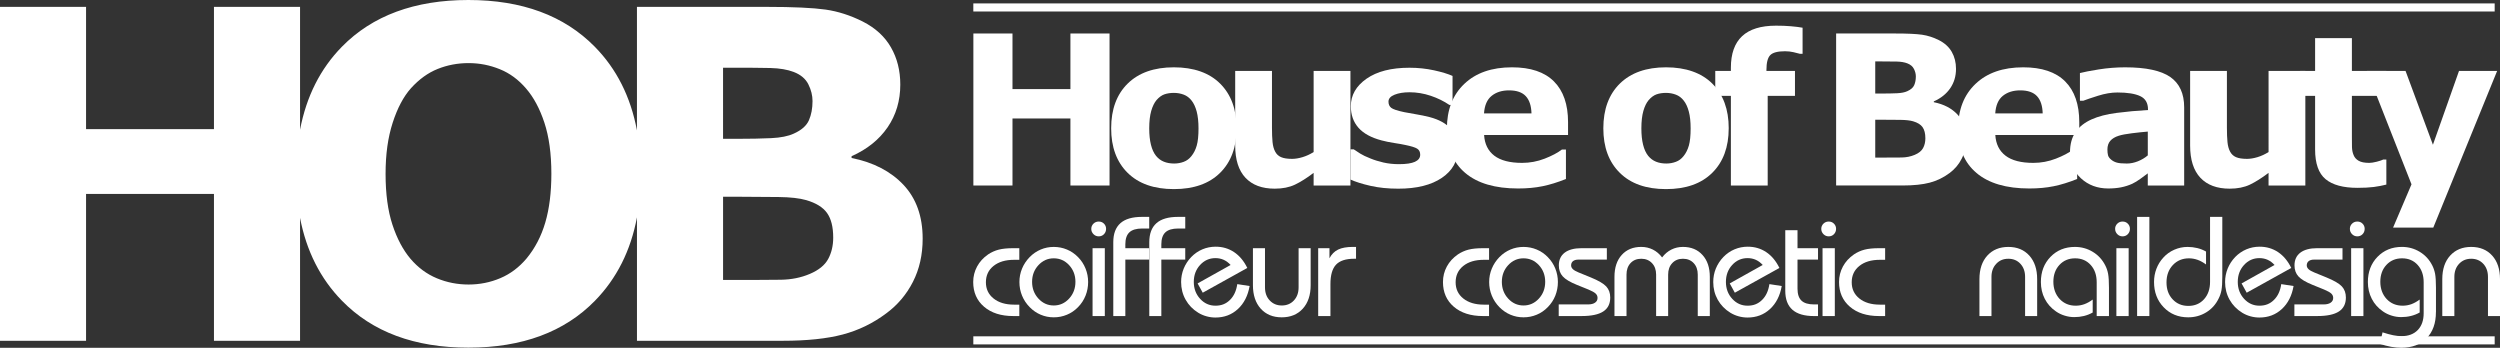
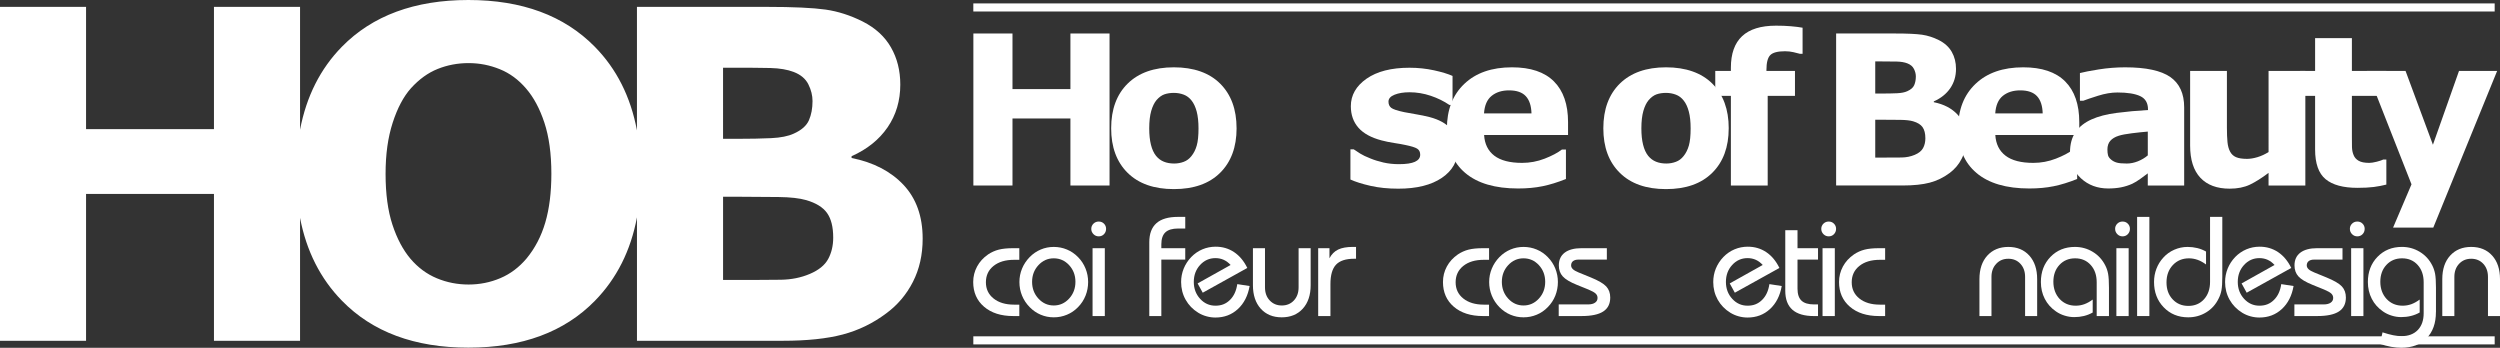
<svg xmlns="http://www.w3.org/2000/svg" id="Ebene_1" viewBox="0 0 2535.02 352.64" width="2535.02" height="352.64">
  <rect x="0" y="0" width="2535.02" height="352.64" fill="#333333" stroke="none" />
  <defs>
    <style>.cls-1{fill:#fff;}</style>
  </defs>
  <path class="cls-1" d="M916.17,187.47c-12.98-13.77-30.53-22.86-52.66-27.26v-1.81c15.7-7,27.87-16.71,36.49-29.25,8.62-12.54,12.91-27,12.91-43.38,0-14.14-3.14-26.7-9.44-37.69-6.27-11.02-15.86-19.76-28.73-26.29-12.42-6.22-24.94-10.25-37.6-12.07-12.67-1.79-32.63-2.75-59.92-2.75h-131.34v125.24c-6.38-34.02-20.62-62.33-42.76-84.83C572.01,15.78,529.3,0,474.94,0s-97.26,15.78-128.23,47.37c-21.92,22.35-36.02,50.41-42.46,84.17V6.96h-87.29v123.95H87.26V6.96H0V345.55H87.26V196.63H216.96v148.92h87.29v-124.64c6.44,33.57,20.54,61.56,42.46,84,30.96,31.73,73.69,47.61,128.23,47.61s97.45-15.88,128.4-47.61c22.03-22.56,36.21-50.75,42.55-84.55v125.19h147.84c24.56,0,44.81-2.13,60.81-6.36,15.97-4.22,30.67-11.36,44.01-21.35,11.51-8.46,20.58-19.14,27.17-32.02,6.58-12.89,9.87-27.48,9.87-43.86,0-22.55-6.48-40.71-19.42-54.49Zm-363.21,38.06c-4.11,14.01-10.44,26.14-18.94,36.46-7.6,9.05-16.5,15.77-26.71,20.07-10.17,4.32-20.9,6.45-32.16,6.45s-21.97-2.08-32.15-6.32c-10.22-4.23-19.11-10.83-26.72-19.73-7.57-8.95-13.72-20.49-18.36-34.63-4.64-14.15-6.94-31.3-6.94-51.44s2.38-36.98,7.18-51.88c4.8-14.91,11-26.61,18.59-35.08,8.23-9.07,17.22-15.58,27.04-19.51,9.82-3.95,20.25-5.93,31.36-5.93s21.47,2.06,31.58,6.15c10.15,4.08,19.08,10.67,26.81,19.74,7.6,8.8,13.76,20.28,18.47,34.51,4.71,14.26,7.08,31.5,7.08,51.78,0,18.93-2.04,35.39-6.14,49.38Zm180.22-156.88h8.14c17.1,0,30.36,.09,39.83,.31,9.46,.24,17.36,1.59,23.7,4.02,7.12,2.75,12.07,6.93,14.87,12.6,2.82,5.64,4.19,11.28,4.19,16.93,0,7.33-1.22,13.81-3.62,19.36-2.42,5.57-7.57,10.12-15.44,13.63-5.6,2.59-13.23,4.12-22.9,4.58-9.69,.46-21.4,.69-35.19,.69h-13.58V68.65Zm106.6,193.95c-3.41,6.33-9.62,11.34-18.65,15.16-8.88,3.78-18.62,5.74-29.17,5.9-10.55,.14-28.04,.22-52.46,.22h-6.31v-84.36h18.96c12.96,0,25.42,.09,37.32,.26,11.91,.14,21.26,1.19,28.03,3.14,9.94,2.9,17,7.24,21.15,13.11,4.14,5.83,6.22,14.11,6.22,24.88,0,8.19-1.71,15.42-5.09,21.69Z" />
  <g>
    <path class="cls-1" d="M1125.08,188.11h-39.66V120.14h-58.75v67.97h-39.66V33.96h39.66v56.38h58.75V33.96h39.66V188.11Z" />
    <path class="cls-1" d="M1253.91,130.06c0,19.11-5.58,34.17-16.71,45.19-11.14,11.01-26.75,16.5-46.88,16.5s-35.76-5.49-46.91-16.5c-11.12-11.02-16.68-26.08-16.68-45.19s5.59-34.37,16.79-45.35c11.19-10.95,26.78-16.45,46.79-16.45s35.91,5.53,46.96,16.56c11.08,11.04,16.62,26.12,16.62,45.25Zm-45.84,28.29c2.41-2.96,4.23-6.54,5.42-10.72,1.22-4.18,1.81-9.98,1.81-17.37,0-6.82-.63-12.56-1.85-17.2-1.25-4.63-2.97-8.32-5.16-11.08-2.22-2.83-4.86-4.85-7.94-6-3.11-1.19-6.44-1.79-10.02-1.79s-6.77,.49-9.57,1.45c-2.8,.97-5.46,2.93-8,5.81-2.27,2.7-4.08,6.39-5.42,11.1-1.34,4.7-2.01,10.6-2.01,17.71,0,6.36,.58,11.88,1.75,16.54,1.17,4.67,2.88,8.41,5.16,11.24,2.2,2.69,4.82,4.67,7.89,5.9,3.06,1.25,6.56,1.87,10.5,1.87,3.38,0,6.59-.57,9.66-1.72,3.05-1.12,5.65-3.06,7.78-5.75Z" />
-     <path class="cls-1" d="M1369.34,188.11h-37.32v-12.82c-6.89,5.24-13.21,9.22-18.94,11.95-5.73,2.72-12.57,4.07-20.52,4.07-12.83,0-22.71-3.67-29.65-11.06-6.94-7.39-10.41-18.29-10.41-32.71V71.91h37.29v57.56c0,5.87,.2,10.73,.58,14.61,.38,3.9,1.27,7.12,2.66,9.66,1.32,2.56,3.3,4.42,5.98,5.6,2.66,1.17,6.4,1.75,11.19,1.75,3.19,0,6.73-.58,10.62-1.75,3.86-1.17,7.62-2.9,11.21-5.18V71.91h37.32v116.2Z" />
    <path class="cls-1" d="M1478.26,151.28c0,12.01-5.39,21.67-16.15,29.03-10.79,7.34-25.53,11.01-44.26,11.01-10.37,0-19.77-.95-28.19-2.88-8.43-1.93-15.2-4.06-20.32-6.41v-30.58h3.41c1.87,1.3,4.04,2.73,6.49,4.26,2.46,1.55,5.93,3.22,10.42,4.98,3.86,1.6,8.24,2.94,13.14,4.09,4.9,1.11,10.15,1.68,15.74,1.68,7.33,0,12.73-.81,16.27-2.43,3.52-1.62,5.28-4,5.28-7.16,0-2.83-1.04-4.87-3.11-6.16-2.08-1.27-6.02-2.5-11.83-3.68-2.77-.62-6.52-1.29-11.26-2.01-4.75-.73-9.04-1.62-12.93-2.64-10.55-2.77-18.41-7.06-23.52-12.89-5.12-5.84-7.68-13.1-7.68-21.79,0-11.17,5.31-20.48,15.92-27.9,10.6-7.4,25.1-11.12,43.47-11.12,8.72,0,17.05,.88,25.04,2.63,7.98,1.77,14.2,3.66,18.69,5.67v29.43h-3.19c-5.54-3.8-11.83-6.89-18.92-9.29-7.07-2.38-14.25-3.57-21.5-3.57-6,0-11.07,.83-15.19,2.48-4.1,1.65-6.16,3.98-6.16,7.01,0,2.76,.94,4.86,2.81,6.31,1.86,1.45,6.26,2.91,13.17,4.36,3.8,.75,7.91,1.49,12.31,2.22,4.38,.71,8.79,1.63,13.23,2.74,9.8,2.56,17.06,6.58,21.76,12.06,4.71,5.49,7.05,12.33,7.05,20.54Z" />
    <path class="cls-1" d="M1590.02,136.87h-85.13c.55,9.17,4.03,16.16,10.38,21.02,6.41,4.86,15.77,7.27,28.17,7.27,7.85,0,15.47-1.42,22.85-4.28,7.35-2.87,13.18-5.93,17.46-9.22h4.12v29.84c-8.43,3.38-16.34,5.84-23.78,7.34-7.44,1.53-15.69,2.28-24.74,2.28-23.32,0-41.16-5.25-53.57-15.73-12.41-10.48-18.62-25.4-18.62-44.77s5.89-34.36,17.63-45.55c11.76-11.21,27.89-16.81,48.35-16.81,18.88,0,33.08,4.78,42.6,14.33,9.53,9.56,14.27,23.3,14.27,41.24v13.03Zm-37.08-21.87c-.21-7.75-2.14-13.58-5.79-17.5-3.64-3.91-9.29-5.87-17-5.87-7.14,0-13.02,1.85-17.61,5.56-4.6,3.71-7.19,9.63-7.74,17.81h48.15Z" />
    <path class="cls-1" d="M1752.92,130.06c0,19.11-5.57,34.17-16.7,45.19-11.12,11.01-26.75,16.5-46.88,16.5s-35.75-5.49-46.84-16.5c-11.18-11.02-16.71-26.08-16.71-45.19s5.59-34.37,16.79-45.35c11.2-10.95,26.79-16.45,46.77-16.45s35.92,5.53,46.98,16.56c11.06,11.04,16.6,26.12,16.6,45.25Zm-45.82,28.29c2.42-2.96,4.21-6.54,5.42-10.72,1.19-4.18,1.8-9.98,1.8-17.37,0-6.82-.61-12.56-1.86-17.2-1.23-4.63-2.94-8.32-5.16-11.08-2.19-2.83-4.85-4.85-7.96-6-3.09-1.19-6.43-1.79-10-1.79s-6.74,.49-9.53,1.45c-2.78,.97-5.46,2.93-8,5.81-2.28,2.7-4.09,6.39-5.43,11.1-1.33,4.7-2,10.6-2,17.71,0,6.36,.58,11.88,1.75,16.54,1.16,4.67,2.89,8.41,5.16,11.24,2.21,2.69,4.84,4.67,7.89,5.9,3.07,1.25,6.55,1.87,10.49,1.87,3.37,0,6.58-.57,9.65-1.72,3.08-1.12,5.66-3.06,7.79-5.75Z" />
    <path class="cls-1" d="M1827.84,54.53h-2.81c-1.67-.48-3.83-1.03-6.5-1.63-2.66-.62-5.53-.93-8.56-.93-7.34,0-12.31,1.3-14.91,3.92-2.59,2.6-3.88,7.64-3.88,15.1v.93h28.93v25.29h-27.66v90.9h-37.32V97.21h-15.84v-25.29h15.84v-3.22c0-14.23,3.78-24.89,11.35-32,7.59-7.11,19.04-10.67,34.39-10.67,5.53,0,10.53,.18,15.03,.58,4.49,.37,8.47,.88,11.93,1.49v26.44Z" />
    <path class="cls-1" d="M1993.71,140.92c0,7.44-1.51,14.11-4.51,19.96-2.97,5.88-7.11,10.73-12.35,14.61-6.09,4.55-12.76,7.79-20.05,9.73-7.27,1.92-16.51,2.88-27.67,2.88h-67.28V33.96h59.8c12.41,0,21.5,.42,27.26,1.24,5.75,.83,11.46,2.65,17.13,5.49,5.86,2.97,10.22,6.94,13.08,11.95,2.85,5.01,4.29,10.72,4.29,17.16,0,7.44-1.94,14-5.88,19.72-3.93,5.68-9.47,10.12-16.63,13.28v.84c10.07,2.01,18.05,6.14,23.95,12.42,5.89,6.28,8.86,14.56,8.86,24.86Zm-51.02-63.34c0-2.57-.65-5.11-1.92-7.65-1.27-2.56-3.51-4.46-6.74-5.7-2.88-1.12-6.46-1.71-10.76-1.81-4.28-.1-10.3-.16-18.05-.16h-3.7v32.59h6.18c6.24,0,11.56-.11,15.94-.31,4.38-.2,7.84-.9,10.39-2.08,3.56-1.58,5.91-3.62,7.01-6.16,1.09-2.5,1.64-5.42,1.64-8.72Zm9.65,62.68c0-4.88-.96-8.66-2.84-11.32-1.88-2.65-5.1-4.63-9.6-5.95-3.12-.9-7.35-1.37-12.77-1.44-5.39-.07-11.07-.12-16.96-.12h-8.65v38.39h2.88c11.12,0,19.06-.04,23.86-.12,4.78-.07,9.23-.96,13.28-2.68,4.12-1.72,6.94-4.01,8.48-6.87,1.54-2.86,2.32-6.16,2.32-9.89Z" />
    <path class="cls-1" d="M2108.38,136.87h-85.12c.56,9.17,4.02,16.16,10.4,21.02,6.37,4.86,15.73,7.27,28.16,7.27,7.85,0,15.47-1.42,22.85-4.28,7.37-2.87,13.18-5.93,17.46-9.22h4.12v29.84c-8.42,3.38-16.34,5.84-23.78,7.34-7.46,1.53-15.71,2.28-24.73,2.28-23.3,0-41.16-5.25-53.57-15.73-12.41-10.48-18.63-25.4-18.63-44.77s5.89-34.36,17.63-45.55c11.75-11.21,27.87-16.81,48.35-16.81,18.89,0,33.08,4.78,42.6,14.33,9.51,9.56,14.27,23.3,14.27,41.24v13.03Zm-37.08-21.87c-.21-7.75-2.14-13.58-5.77-17.5-3.65-3.91-9.3-5.87-17.02-5.87-7.13,0-13.01,1.85-17.62,5.56-4.59,3.71-7.16,9.63-7.7,17.81h48.11Z" />
    <path class="cls-1" d="M2177.88,175.78c-1.99,1.53-4.47,3.35-7.43,5.49-2.96,2.15-5.73,3.85-8.36,5.09-3.63,1.64-7.44,2.84-11.35,3.61-3.92,.76-8.23,1.15-12.91,1.15-11.02,0-20.24-3.42-27.67-10.26-7.44-6.83-11.17-15.57-11.17-26.21,0-8.49,1.91-15.42,5.69-20.81,3.79-5.39,9.17-9.63,16.11-12.74,6.89-3.11,15.41-5.32,25.62-6.63,10.17-1.32,20.74-2.28,31.68-2.9v-.63c0-6.49-2.61-10.97-7.84-13.44-5.25-2.48-12.95-3.72-23.15-3.72-6.13,0-12.68,1.1-19.63,3.3-6.97,2.2-11.97,3.88-14.99,5.07h-3.41v-28.08c3.91-1.03,10.3-2.27,19.16-3.69,8.85-1.4,17.73-2.11,26.61-2.11,21.14,0,36.42,3.27,45.83,9.81,9.4,6.54,14.1,16.79,14.1,30.77v79.27h-36.9v-12.33Zm0-18.22v-24.13c-4.99,.43-10.42,.97-16.25,1.71-5.83,.72-10.25,1.57-13.25,2.53-3.71,1.16-6.54,2.86-8.51,5.1-1.96,2.24-2.93,5.17-2.93,8.81,0,2.42,.21,4.38,.62,5.89,.41,1.52,1.43,2.95,3.08,4.33,1.57,1.37,3.47,2.38,5.66,3.03,2.21,.66,5.64,.99,10.29,.99,3.7,0,7.46-.76,11.26-2.27,3.8-1.53,7.14-3.52,10.03-5.99Z" />
    <path class="cls-1" d="M2337.63,188.11h-37.3v-12.82c-6.9,5.24-13.24,9.22-18.94,11.95-5.74,2.72-12.55,4.07-20.5,4.07-12.85,0-22.75-3.67-29.69-11.06-6.93-7.39-10.39-18.29-10.39-32.71V71.91h37.3v57.56c0,5.87,.2,10.73,.57,14.61,.39,3.9,1.28,7.12,2.66,9.66,1.33,2.56,3.31,4.42,5.98,5.6,2.66,1.17,6.41,1.75,11.18,1.75,3.18,0,6.73-.58,10.62-1.75,3.87-1.17,7.61-2.9,11.22-5.18V71.91h37.3v116.2Z" />
    <path class="cls-1" d="M2419.79,187.17c-4.02,1.03-8.27,1.83-12.76,2.43-4.48,.58-9.99,.87-16.48,.87-14.51,0-25.31-2.93-32.39-8.79-7.09-5.87-10.63-15.92-10.63-30.13v-54.34h-15.22v-25.29h15.22V38.67h37.31v33.24h34.94v25.29h-34.94v41.23c0,4.09,.03,7.64,.08,10.68,.08,3.03,.64,5.77,1.67,8.18,.95,2.43,2.67,4.35,5.13,5.76,2.45,1.41,6.03,2.11,10.73,2.11,1.92,0,4.47-.38,7.63-1.19,3.14-.8,5.33-1.56,6.59-2.22h3.11v25.43Z" />
    <path class="cls-1" d="M2467,146.77l26.46-74.86h38.67l-64.75,158.86h-40.77l18.67-43.86-45.22-115h39.18l27.76,74.86Z" />
  </g>
  <g>
    <path class="cls-1" d="M1033.59,263.45h-5.36c-8.68,0-15.6,2.07-20.78,6.22-5.17,4.14-7.74,9.67-7.74,16.55s2.6,12.33,7.79,16.47c5.18,4.14,12.1,6.22,20.73,6.22h5.36v11.57h-6.2c-12.35,0-22.19-3.15-29.54-9.44-7.34-6.29-11.02-14.64-11.02-25.08,0-5.61,1.32-10.84,3.94-15.72,2.62-4.84,6.35-8.94,11.19-12.27,3.38-2.24,6.97-3.85,10.78-4.83,3.79-.97,8.68-1.47,14.64-1.47h6.2v11.8Z" />
    <path class="cls-1" d="M1033.69,285.96c0-4.76,.9-9.31,2.68-13.6,1.77-4.31,4.36-8.2,7.73-11.66,3.3-3.37,7.05-5.93,11.19-7.67,4.14-1.77,8.57-2.64,13.24-2.64s9.15,.87,13.35,2.64c4.22,1.74,7.96,4.31,11.25,7.67,3.32,3.37,5.87,7.24,7.61,11.6,1.77,4.34,2.63,8.91,2.63,13.67s-.86,9.5-2.63,13.87c-1.75,4.37-4.29,8.26-7.61,11.61-3.28,3.38-7.03,5.94-11.25,7.68-4.2,1.77-8.66,2.64-13.35,2.64s-9.09-.87-13.24-2.64c-4.14-1.74-7.89-4.3-11.19-7.68-3.36-3.41-5.95-7.29-7.73-11.65-1.79-4.35-2.68-8.96-2.68-13.83Zm12.86-.17c0,6.69,2.14,12.36,6.43,16.99,4.27,4.66,9.46,6.98,15.54,6.98s11.28-2.32,15.56-6.98c4.27-4.63,6.42-10.31,6.42-16.99s-2.13-12.27-6.38-16.91c-4.25-4.62-9.46-6.94-15.6-6.94s-11.27,2.32-15.54,6.94c-4.29,4.64-6.43,10.26-6.43,16.91Z" />
    <path class="cls-1" d="M1106.57,232.04c0-2.05,.74-3.78,2.19-5.24,1.46-1.43,3.25-2.15,5.36-2.15s3.88,.71,5.31,2.13c1.43,1.43,2.15,3.18,2.15,5.27s-.72,3.96-2.15,5.43c-1.43,1.46-3.2,2.19-5.31,2.19s-3.85-.74-5.33-2.23c-1.49-1.49-2.23-3.27-2.23-5.38Zm1.29,88.44v-68.82h12.43v68.82h-12.43Z" />
-     <path class="cls-1" d="M1128.88,320.48v-74.88c0-8.58,2.41-14.99,7.22-19.27,4.81-4.28,12.09-6.41,21.8-6.41h7.41v11.79h-7.13c-5.92,0-10.26,1.3-12.98,3.88-2.73,2.57-4.1,6.64-4.1,12.2v3.87h24.22v11.58h-24.22v57.24h-12.22Z" />
    <path class="cls-1" d="M1165.39,320.48v-74.88c0-8.58,2.42-14.99,7.23-19.27,4.82-4.28,12.09-6.41,21.82-6.41h7.42v11.79h-7.14c-5.94,0-10.27,1.3-13.01,3.88-2.73,2.57-4.1,6.64-4.1,12.2v3.87h24.25v11.58h-24.25v57.24h-12.23Z" />
    <path class="cls-1" d="M1267.13,290.02c-1.73,9.85-5.71,17.65-11.93,23.37-6.22,5.74-13.81,8.59-22.72,8.59-3.05,0-6.05-.4-9.02-1.23-2.99-.81-5.77-2.02-8.4-3.61-5.52-3.39-9.79-7.79-12.83-13.23-3.05-5.43-4.57-11.42-4.57-17.95,0-4.78,.89-9.32,2.64-13.64,1.76-4.31,4.3-8.21,7.63-11.69,3.32-3.41,7.1-6.02,11.34-7.81,4.24-1.77,8.7-2.67,13.39-2.67,6.99,0,13.22,1.83,18.72,5.5,5.51,3.69,9.97,9.04,13.4,16.06l-45.2,25.1-5.19-9.42,33.45-18.7c-2.05-2.29-4.38-4.02-6.95-5.21-2.56-1.16-5.37-1.75-8.41-1.75-6.17,0-11.35,2.33-15.59,6.96-4.24,4.62-6.37,10.34-6.37,17.16s2.14,12.49,6.4,17.14c4.26,4.67,9.44,6.98,15.58,6.98s10.74-1.94,14.7-5.84c3.96-3.88,6.42-9.23,7.41-16.03l12.52,1.92Z" />
    <path class="cls-1" d="M1329.02,251.66v37.49c0,10.03-2.66,17.97-7.97,23.84-5.31,5.84-12.44,8.78-21.38,8.78s-15.98-2.94-21.28-8.78c-5.27-5.87-7.91-13.81-7.91-23.84v-37.49h12.23v39.74c0,5.41,1.57,9.84,4.78,13.24,3.21,3.42,7.3,5.12,12.27,5.12s9.12-1.7,12.27-5.12c3.18-3.4,4.75-7.83,4.75-13.24v-39.74h12.23Z" />
    <path class="cls-1" d="M1336.65,320.48v-68.82h11.44v10.22c2.11-4.05,5.03-6.97,8.73-8.79,3.7-1.8,8.69-2.72,14.98-2.72h3.23v12.01h-1.91c-8.49,0-14.61,2.01-18.39,6.03-3.77,4.03-5.65,10.57-5.65,19.62v32.45h-12.43Z" />
    <path class="cls-1" d="M1509.9,263.45h-5.34c-8.69,0-15.61,2.07-20.79,6.22-5.15,4.14-7.75,9.67-7.75,16.55s2.6,12.33,7.79,16.47c5.2,4.14,12.1,6.22,20.75,6.22h5.34v11.57h-6.17c-12.36,0-22.2-3.15-29.55-9.44-7.34-6.29-11-14.64-11-25.08,0-5.61,1.3-10.84,3.93-15.72,2.63-4.84,6.36-8.94,11.21-12.27,3.38-2.24,6.98-3.85,10.77-4.83,3.8-.97,8.68-1.47,14.66-1.47h6.17v11.8Z" />
    <path class="cls-1" d="M1510.02,285.96c0-4.76,.9-9.31,2.69-13.6,1.78-4.31,4.36-8.2,7.7-11.66,3.33-3.37,7.07-5.93,11.21-7.67,4.15-1.77,8.58-2.64,13.25-2.64s9.13,.87,13.36,2.64c4.2,1.74,7.96,4.31,11.22,7.67,3.32,3.37,5.89,7.24,7.64,11.6,1.74,4.34,2.63,8.91,2.63,13.67s-.89,9.5-2.63,13.87c-1.75,4.37-4.32,8.26-7.64,11.61-3.26,3.38-7.02,5.94-11.22,7.68-4.23,1.77-8.68,2.64-13.36,2.64s-9.1-.87-13.25-2.64c-4.14-1.74-7.88-4.3-11.21-7.68-3.34-3.41-5.92-7.29-7.7-11.65-1.79-4.35-2.69-8.96-2.69-13.83Zm12.87-.17c0,6.69,2.14,12.36,6.42,16.99,4.28,4.66,9.46,6.98,15.55,6.98s11.29-2.32,15.56-6.98c4.29-4.63,6.42-10.31,6.42-16.99s-2.11-12.27-6.36-16.91c-4.27-4.62-9.48-6.94-15.62-6.94s-11.27,2.32-15.55,6.94c-4.28,4.64-6.42,10.26-6.42,16.91Z" />
    <path class="cls-1" d="M1580.55,308.68h29.8c2.97,0,5.32-.57,7.02-1.75,1.69-1.15,2.56-2.77,2.56-4.83,0-1.73-.64-3.2-1.93-4.43-1.28-1.2-3.68-2.56-7.24-4.05l-11.76-4.76c-6.96-2.82-11.74-5.68-14.36-8.61-2.65-2.91-3.97-6.64-3.97-11.19,0-5.61,2.03-9.9,5.99-12.91,3.99-3,9.71-4.5,17.17-4.5h25.53v11.58h-28.81c-2.34,0-4.15,.53-5.48,1.54-1.29,1.03-1.95,2.48-1.95,4.35,0,1.4,.6,2.66,1.75,3.78,1.17,1.13,3.11,2.25,5.81,3.35l12.38,5.06c7.76,3.17,12.98,6.23,15.68,9.17,2.69,2.93,4.05,6.66,4.05,11.22,0,6.35-2.36,11.07-7.09,14.14-4.74,3.09-12.02,4.63-21.86,4.63h-23.29v-11.8Z" />
-     <path class="cls-1" d="M1637.08,320.48v-39.75c0-9.35,2.46-16.77,7.36-22.2,4.9-5.44,11.52-8.16,19.83-8.16,4.25,0,8.17,.92,11.78,2.72,3.6,1.81,6.71,4.46,9.32,7.94,2.71-3.53,5.87-6.19,9.43-7.97,3.55-1.79,7.49-2.69,11.73-2.69,8.28,0,14.88,2.73,19.81,8.19,4.98,5.45,7.43,12.85,7.43,22.16v39.75h-12.23v-42.05c0-4.81-1.38-8.69-4.15-11.64-2.77-2.94-6.39-4.41-10.87-4.41s-8.07,1.47-10.82,4.41c-2.8,2.95-4.18,6.83-4.18,11.64v42.05h-12.2v-42.05c0-4.81-1.39-8.69-4.21-11.64-2.8-2.94-6.42-4.41-10.87-4.41s-8.12,1.47-10.84,4.41c-2.74,2.95-4.1,6.83-4.1,11.64v42.05h-12.21Z" />
    <path class="cls-1" d="M1806.69,290.02c-1.71,9.85-5.7,17.65-11.92,23.37-6.21,5.74-13.8,8.59-22.75,8.59-3.03,0-6.04-.4-9.01-1.23-2.98-.81-5.76-2.02-8.38-3.61-5.52-3.39-9.79-7.79-12.84-13.23-3.03-5.43-4.54-11.42-4.54-17.95,0-4.78,.88-9.32,2.62-13.64,1.78-4.31,4.31-8.21,7.64-11.69,3.32-3.41,7.08-6.02,11.35-7.81,4.24-1.77,8.7-2.67,13.38-2.67,6.98,0,13.23,1.83,18.73,5.5,5.51,3.69,9.95,9.04,13.38,16.06l-45.21,25.1-5.18-9.42,33.45-18.7c-2.04-2.29-4.36-4.02-6.94-5.21-2.57-1.16-5.37-1.75-8.41-1.75-6.16,0-11.4,2.33-15.61,6.96-4.24,4.62-6.35,10.34-6.35,17.16s2.13,12.49,6.39,17.14c4.24,4.67,9.44,6.98,15.58,6.98s10.74-1.94,14.7-5.84c3.96-3.88,6.43-9.23,7.41-16.03l12.51,1.92Z" />
    <path class="cls-1" d="M1810.28,233.44h12.41v18.22h20.79v11.58h-20.79v29.5c0,5.54,1.36,9.58,4.05,12.12,2.67,2.56,6.94,3.83,12.83,3.83h3.91v11.8h-4.06c-9.74,0-17.04-2.14-21.89-6.4-4.83-4.25-7.25-10.66-7.25-19.24v-61.41Z" />
    <path class="cls-1" d="M1846.79,232.04c0-2.05,.73-3.78,2.18-5.24,1.45-1.43,3.23-2.15,5.36-2.15s3.88,.71,5.3,2.13c1.45,1.43,2.17,3.18,2.17,5.27s-.73,3.96-2.17,5.43c-1.42,1.46-3.19,2.19-5.3,2.19s-3.83-.74-5.33-2.23c-1.47-1.49-2.21-3.27-2.21-5.38Zm1.28,88.44v-68.82h12.45v68.82h-12.45Z" />
    <path class="cls-1" d="M1911.53,263.45h-5.36c-8.68,0-15.61,2.07-20.76,6.22-5.18,4.14-7.76,9.67-7.76,16.55s2.59,12.33,7.78,16.47c5.18,4.14,12.1,6.22,20.74,6.22h5.36v11.57h-6.19c-12.37,0-22.2-3.15-29.52-9.44-7.34-6.29-11.02-14.64-11.02-25.08,0-5.61,1.31-10.84,3.93-15.72,2.63-4.84,6.35-8.94,11.21-12.27,3.36-2.24,6.94-3.85,10.75-4.83,3.8-.97,8.68-1.47,14.66-1.47h6.19v11.8Z" />
    <path class="cls-1" d="M2007.17,320.48v-37.5c0-10.03,2.67-17.96,7.99-23.81,5.35-5.86,12.46-8.79,21.34-8.79s15.96,2.94,21.25,8.79c5.28,5.86,7.94,13.79,7.94,23.81v37.5h-12.23v-39.75c0-5.4-1.58-9.82-4.74-13.23-3.15-3.42-7.24-5.12-12.27-5.12s-9.04,1.7-12.25,5.12c-3.22,3.41-4.83,7.84-4.83,13.23v39.75h-12.21Z" />
    <path class="cls-1" d="M2126.06,320.48v-34.25c0-7.21-2-13.07-6.08-17.55-4.06-4.49-9.32-6.73-15.78-6.73s-11.74,2.21-15.88,6.64c-4.12,4.41-6.19,10.13-6.19,17.09s2.14,12.94,6.37,17.49c4.28,4.55,9.7,6.8,16.28,6.8,3,0,5.89-.5,8.71-1.5,2.83-1.03,5.67-2.59,8.52-4.72v13.15c-2.8,1.58-5.76,2.75-8.89,3.52-3.11,.75-6.38,1.13-9.79,1.13s-6.53-.5-9.75-1.5c-3.23-.99-6.17-2.42-8.78-4.24-4.97-3.41-8.76-7.67-11.38-12.8-2.63-5.11-3.94-10.81-3.94-17.08,0-10.27,3.26-18.78,9.75-25.48,6.51-6.7,14.76-10.07,24.77-10.07,6.59,0,12.64,1.67,18.09,5,5.49,3.32,9.68,7.89,12.64,13.7,1.37,2.62,2.33,5.5,2.92,8.62,.56,3.1,.86,7.77,.86,13.96v28.82h-12.45Z" />
    <path class="cls-1" d="M2144.75,232.04c0-2.05,.73-3.78,2.2-5.24,1.46-1.43,3.21-2.15,5.35-2.15s3.88,.71,5.3,2.13c1.44,1.43,2.17,3.18,2.17,5.27s-.73,3.96-2.17,5.43c-1.42,1.46-3.2,2.19-5.3,2.19s-3.86-.74-5.33-2.23c-1.46-1.49-2.21-3.27-2.21-5.38Zm1.28,88.44v-68.82h12.44v68.82h-12.44Z" />
    <path class="cls-1" d="M2167.05,320.48v-100.55h12.43v100.55h-12.43Z" />
    <path class="cls-1" d="M2253.44,219.93v60.41c0,6.2-.3,10.86-.86,13.98-.59,3.11-1.57,5.95-2.93,8.53-2.9,5.94-7.09,10.58-12.58,13.91-5.48,3.33-11.54,5.01-18.2,5.01-10.04,0-18.32-3.39-24.86-10.17-6.54-6.77-9.8-15.33-9.8-25.7,0-4.63,.8-9.07,2.39-13.29,1.6-4.22,3.91-8,6.97-11.33,3.09-3.46,6.82-6.15,11.13-8.05,4.33-1.89,8.82-2.85,13.53-2.85,3.4,0,6.69,.4,9.82,1.16,3.11,.76,6.07,1.93,8.89,3.53v13.11c-2.86-2.12-5.72-3.69-8.57-4.71-2.84-1-5.75-1.52-8.75-1.52-6.62,0-12.07,2.28-16.36,6.85-4.25,4.55-6.41,10.4-6.41,17.55s2.07,12.73,6.23,17.18c4.16,4.45,9.45,6.66,15.94,6.66s11.81-2.25,15.89-6.75c4.08-4.52,6.1-10.4,6.1-17.65v-65.87h12.44Z" />
    <path class="cls-1" d="M2325.7,290.02c-1.72,9.85-5.69,17.65-11.92,23.37-6.22,5.74-13.81,8.59-22.73,8.59-3.04,0-6.06-.4-9.03-1.23-2.97-.81-5.76-2.02-8.37-3.61-5.51-3.39-9.79-7.79-12.84-13.23-3.05-5.43-4.55-11.42-4.55-17.95,0-4.78,.88-9.32,2.63-13.64,1.75-4.31,4.29-8.21,7.6-11.69,3.33-3.41,7.13-6.02,11.37-7.81,4.23-1.77,8.71-2.67,13.38-2.67,6.98,0,13.23,1.83,18.74,5.5,5.51,3.69,9.96,9.04,13.38,16.06l-45.19,25.1-5.19-9.42,33.43-18.7c-2.04-2.29-4.38-4.02-6.93-5.21-2.57-1.16-5.39-1.75-8.42-1.75-6.15,0-11.36,2.33-15.59,6.96-4.23,4.62-6.35,10.34-6.35,17.16s2.15,12.49,6.38,17.14c4.28,4.67,9.45,6.98,15.59,6.98s10.76-1.94,14.7-5.84c3.97-3.88,6.43-9.23,7.42-16.03l12.51,1.92Z" />
    <path class="cls-1" d="M2326.5,308.68h29.78c2.98,0,5.32-.57,7.02-1.75,1.72-1.15,2.58-2.77,2.58-4.83,0-1.73-.65-3.2-1.93-4.43-1.28-1.2-3.68-2.56-7.24-4.05l-11.73-4.76c-6.95-2.82-11.75-5.68-14.38-8.61-2.66-2.91-3.96-6.64-3.96-11.19,0-5.61,2.01-9.9,5.98-12.91,4.01-3,9.73-4.5,17.17-4.5h25.53v11.58h-28.82c-2.31,0-4.15,.53-5.46,1.54-1.31,1.03-1.97,2.48-1.97,4.35,0,1.4,.61,2.66,1.76,3.78,1.19,1.13,3.1,2.25,5.81,3.35l12.38,5.06c7.75,3.17,12.98,6.23,15.69,9.17,2.69,2.93,4.04,6.66,4.04,11.22,0,6.35-2.38,11.07-7.09,14.14-4.75,3.09-12.02,4.63-21.86,4.63h-23.27v-11.8Z" />
    <path class="cls-1" d="M2382.8,232.04c0-2.05,.71-3.78,2.19-5.24,1.44-1.43,3.22-2.15,5.35-2.15s3.89,.71,5.3,2.13c1.44,1.43,2.16,3.18,2.16,5.27s-.71,3.96-2.16,5.43c-1.41,1.46-3.21,2.19-5.3,2.19s-3.85-.74-5.33-2.23c-1.48-1.49-2.21-3.27-2.21-5.38Zm1.28,88.44v-68.82h12.45v68.82h-12.45Z" />
    <path class="cls-1" d="M2470.05,316.46c0,11.22-3.13,20.04-9.42,26.51-6.27,6.45-14.85,9.67-25.74,9.67-3.32,0-6.78-.33-10.34-.98-3.59-.67-7.37-1.65-11.33-2.95l2.68-11.72c4.1,1.33,7.71,2.32,10.81,2.94,3.1,.61,5.92,.92,8.44,.92,7,0,12.49-2.08,16.48-6.2,3.99-4.14,5.98-9.85,5.98-17.07v-31.35c0-7.21-2.01-13.07-6.07-17.55-4.07-4.49-9.34-6.73-15.82-6.73s-11.74,2.21-15.87,6.64c-4.12,4.41-6.2,10.13-6.2,17.09s2.14,12.94,6.38,17.49c4.27,4.55,9.68,6.8,16.27,6.8,2.99,0,5.91-.5,8.76-1.5,2.8-1.03,5.62-2.59,8.5-4.72v13.12c-2.82,1.6-5.78,2.77-8.91,3.52-3.08,.77-6.36,1.15-9.77,1.15s-6.53-.5-9.76-1.5c-3.23-.99-6.16-2.42-8.77-4.24-4.96-3.41-8.77-7.67-11.36-12.8-2.64-5.11-3.96-10.81-3.96-17.08,0-10.27,3.25-18.78,9.75-25.48,6.51-6.7,14.76-10.07,24.76-10.07,6.6,0,12.62,1.67,18.11,5,5.45,3.32,9.68,7.89,12.63,13.7,1.35,2.62,2.32,5.5,2.92,8.62,.56,3.1,.87,7.77,.87,13.96v24.8Z" />
    <path class="cls-1" d="M2476.5,320.48v-37.5c0-10.03,2.66-17.96,7.99-23.81,5.34-5.86,12.47-8.79,21.34-8.79s15.99,2.94,21.26,8.79c5.29,5.86,7.93,13.79,7.93,23.81v37.5h-12.2v-39.75c0-5.4-1.6-9.82-4.75-13.23-3.16-3.42-7.27-5.12-12.26-5.12s-9.05,1.7-12.26,5.12c-3.21,3.41-4.81,7.84-4.81,13.23v39.75h-12.23Z" />
  </g>
  <rect class="cls-1" x="986.96" y="341.03" width="1542.66" height="8.19" />
  <rect class="cls-1" x="986.96" y="3.46" width="1542.66" height="8.2" />
</svg>